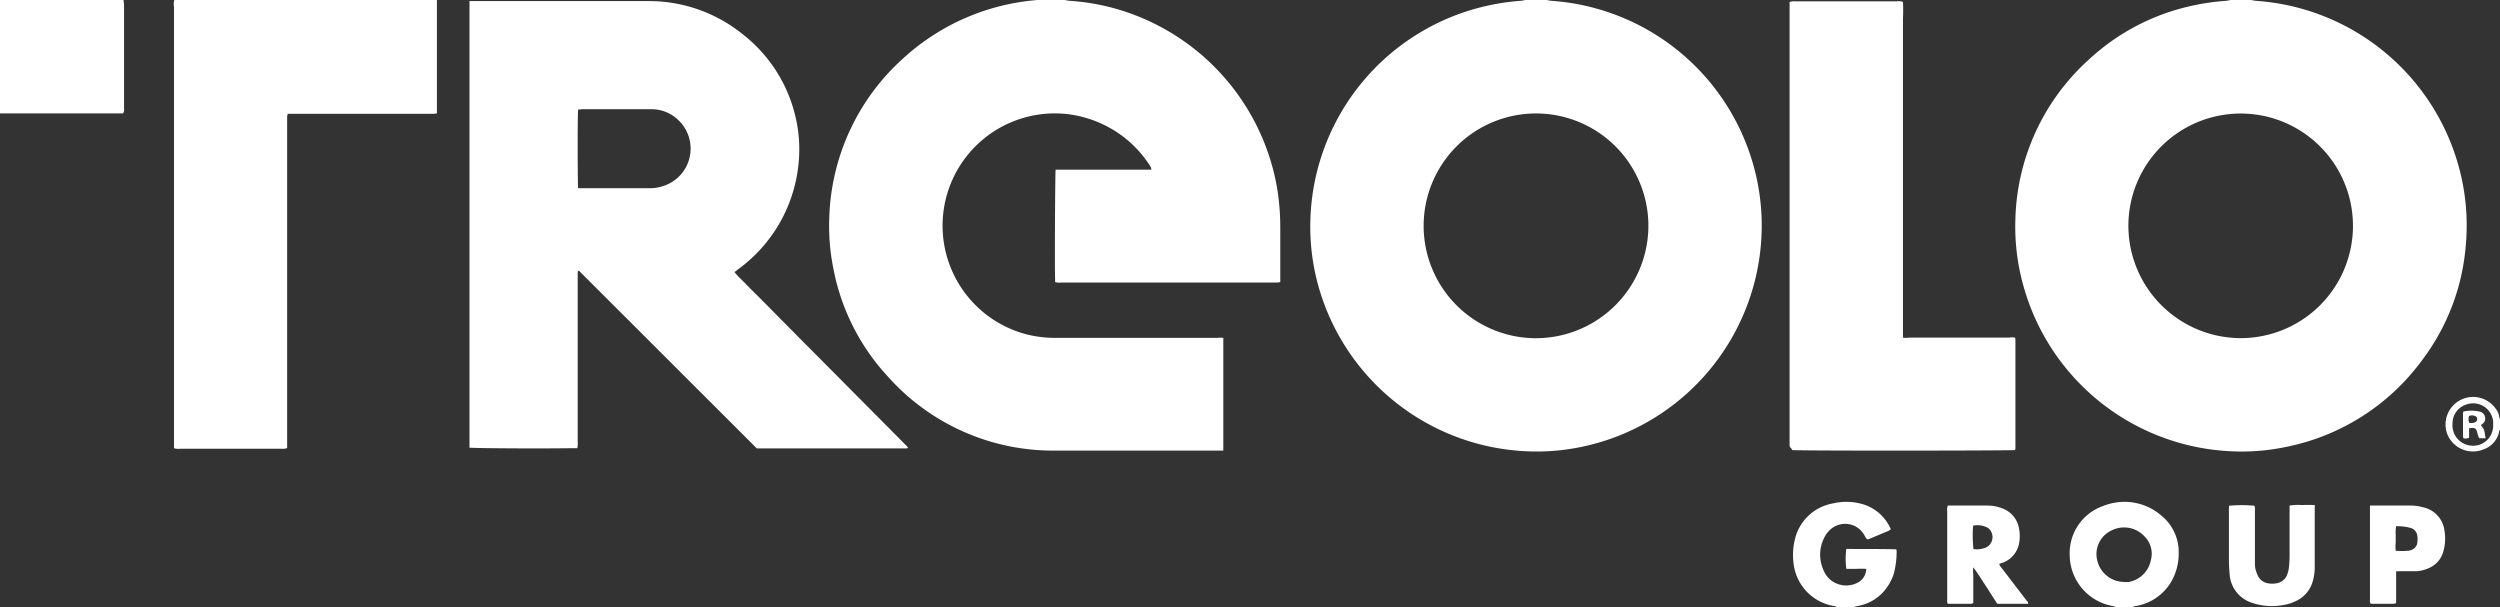
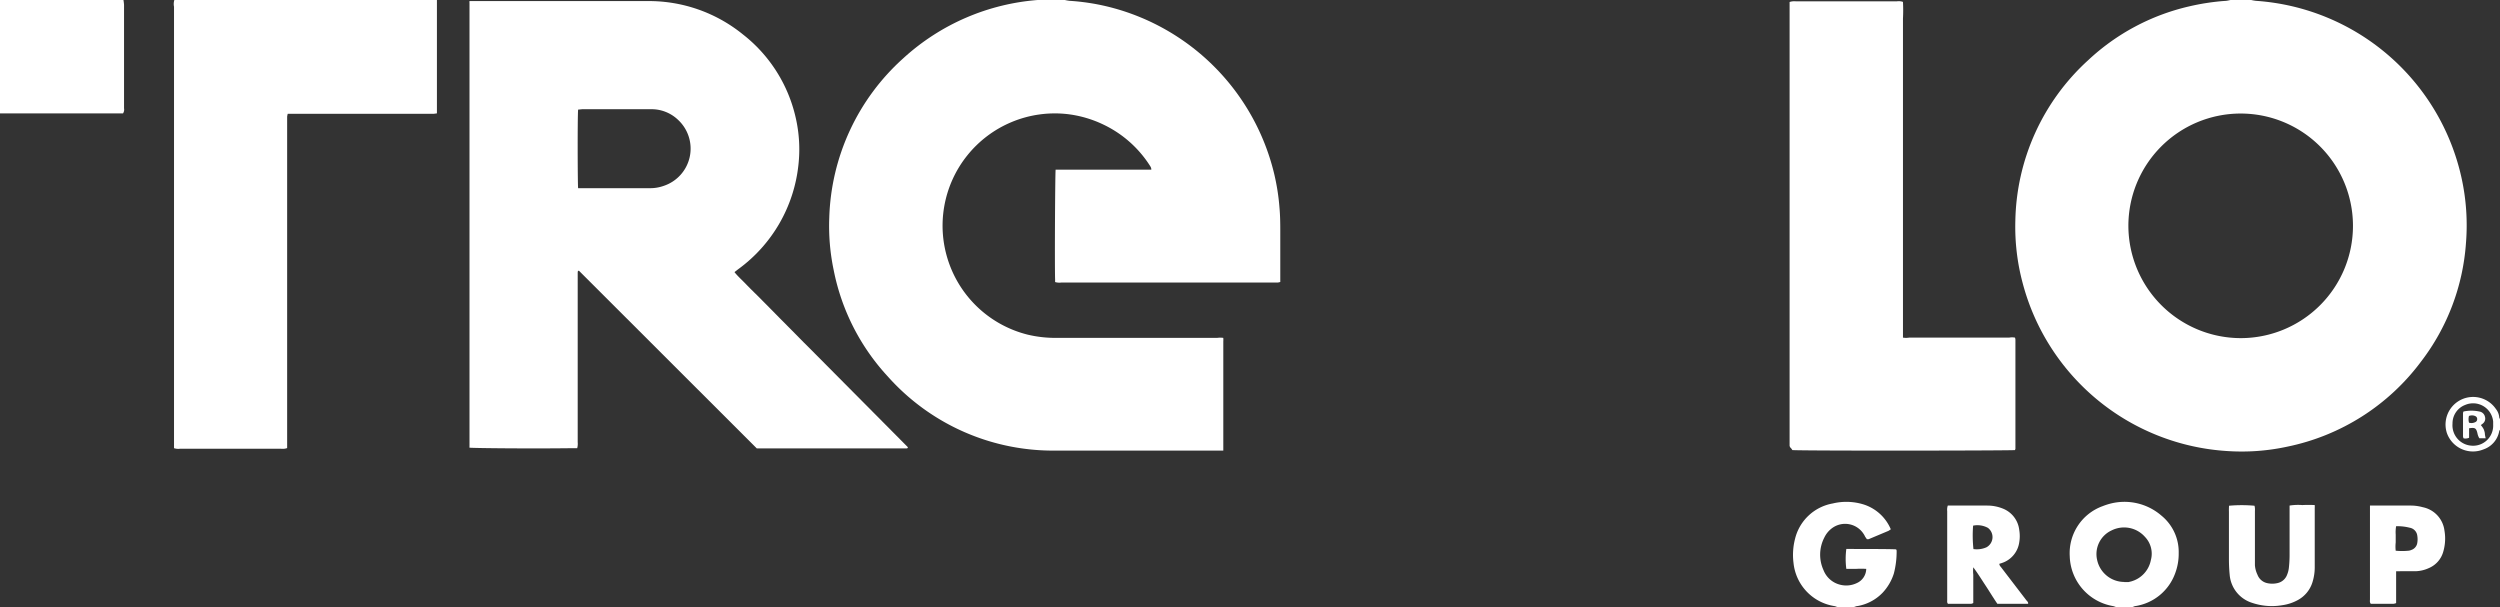
<svg xmlns="http://www.w3.org/2000/svg" viewBox="0 0 300.11 72.87">
  <rect x="0" y="0" width="300.11" height="72.87" fill="#333333" stroke="none" />
  <defs>
    <style>.cls-1{fill:#fff;}</style>
  </defs>
  <g id="Layer_2" data-name="Layer 2">
    <g id="Layer_1-2" data-name="Layer 1">
      <path class="cls-1" d="M127.83,0a5.67,5.67,0,0,0,.57.1,26.34,26.34,0,0,1,4.76.74,27.2,27.2,0,0,1,19.77,19.91A26.29,26.29,0,0,1,153.6,25c.08.91.09,1.8.09,2.71V33.2c0,.21,0,.42,0,.65a2.22,2.22,0,0,1-.31.07h-26a1.79,1.79,0,0,1-.72-.06c0-.1,0-.2,0-.29-.06-1.65,0-12.66.06-13.2.14,0,.28,0,.43,0h11.06c0-.26-.12-.4-.22-.56A13.52,13.52,0,0,0,132.55,15a13.69,13.69,0,0,0-4.48-1.31,13.48,13.48,0,0,0-4.67,26.49,14.25,14.25,0,0,0,3.38.38q9.67,0,19.34,0a2.62,2.62,0,0,1,.73,0,3.73,3.73,0,0,1,0,.46c0,1,0,2,0,3v9.4c0,.21,0,.42,0,.67l-.38,0H146c-6.41,0-12.82,0-19.23,0a26.56,26.56,0,0,1-20.19-8.89,26.26,26.26,0,0,1-6.5-12.77,25.73,25.73,0,0,1-.53-6.31,26.76,26.76,0,0,1,8.89-19.13,27,27,0,0,1,16.26-7c.23,0,.46-.07.69-.11Z" />
      <path class="cls-1" d="M270.24,0a5.67,5.67,0,0,0,.57.1,27.16,27.16,0,0,1,24.67,21.2,26.49,26.49,0,0,1,.54,7.94,26.38,26.38,0,0,1-5.36,14.13,26.71,26.71,0,0,1-16.09,10.25,25.87,25.87,0,0,1-7.13.53,27.13,27.13,0,0,1-24.61-20.09,26.07,26.07,0,0,1-.9-7.55,26.7,26.7,0,0,1,8.76-19.3A26.38,26.38,0,0,1,262.74.78a27.76,27.76,0,0,1,4.34-.67c.23,0,.46-.07.69-.11ZM269,40.59a13.48,13.48,0,1,0-13.5-13.42A13.51,13.51,0,0,0,269,40.59Z" />
-       <path class="cls-1" d="M185.69,0a3.78,3.78,0,0,0,.57.1,27.12,27.12,0,0,1,24.38,20.31,26.69,26.69,0,0,1,.77,8.67A27.14,27.14,0,0,1,191,53.38a26.39,26.39,0,0,1-8.16.77,27.18,27.18,0,0,1-24.61-19.94,26.48,26.48,0,0,1-.93-7.72A27.13,27.13,0,0,1,178.53.69a27,27,0,0,1,4-.59,3.78,3.78,0,0,0,.57-.1Zm12.19,27.15A13.49,13.49,0,1,0,184.32,40.6,13.52,13.52,0,0,0,197.88,27.15Z" />
      <path class="cls-1" d="M52.45,0c0,.2,0,.39,0,.59V13c0,.2,0,.39,0,.61l-.37.05H34.54a2.7,2.7,0,0,0-.07.35c0,.2,0,.39,0,.59V53.79a1.65,1.65,0,0,1-.34.08,2.84,2.84,0,0,1-.41,0H21.6a1.58,1.58,0,0,1-.71-.07c0-.09,0-.16,0-.24V.81A1.6,1.6,0,0,1,20.93,0Z" />
      <path class="cls-1" d="M14.82,0a5.41,5.41,0,0,1,.07.58V13a.83.83,0,0,1-.12.61H0V0Z" />
      <path class="cls-1" d="M254,72.87a3,3,0,0,0-.32-.11,6.25,6.25,0,0,1-5.22-6,6,6,0,0,1,3.95-6,8.27,8.27,0,0,1,.84-.28,6.78,6.78,0,0,1,6.22,1.42,5.63,5.63,0,0,1,2.07,4.49,6.67,6.67,0,0,1-.42,2.42,6.07,6.07,0,0,1-4.74,3.94c-.13,0-.25.08-.38.12Zm1-3,.53,0,.29-.07a3.31,3.31,0,0,0,2.38-2.57,2.91,2.91,0,0,0-.71-2.78,3.34,3.34,0,0,0-4-.78,3.13,3.13,0,0,0-1.74,3.56A3.34,3.34,0,0,0,255,69.86Z" />
      <path class="cls-1" d="M220.62,72.87c-.13,0-.26-.09-.39-.11a5.84,5.84,0,0,1-4.93-5.19,7.69,7.69,0,0,1,.19-2.91A5.67,5.67,0,0,1,220,60.44a7,7,0,0,1,3.66.1,5.27,5.27,0,0,1,3.32,3c-.11.07-.19.14-.29.19l-2.38,1-.2,0-.19-.27c-.06-.1-.1-.21-.17-.31a2.64,2.64,0,0,0-3.75-.8,3,3,0,0,0-1,1.18,4.47,4.47,0,0,0-.1,3.91,2.88,2.88,0,0,0,1.95,1.74,2.94,2.94,0,0,0,2.06-.19,1.9,1.9,0,0,0,1.12-1.7,10.42,10.42,0,0,0-1.24,0c-.39,0-.78,0-1.15,0a9.11,9.11,0,0,1,0-2.39l.27,0c1.31,0,5.23,0,5.71.05a.47.47,0,0,1,.06.15,10.47,10.47,0,0,1-.33,2.73A6,6,0,0,1,226,71.15a5.48,5.48,0,0,1-3,1.6c-.15,0-.3.08-.44.12Z" />
      <path class="cls-1" d="M300.11,51.6s-.08.09-.09.14a2.85,2.85,0,0,1-1.9,2.21A3.32,3.32,0,0,1,293.74,52a3.31,3.31,0,0,1,5.88-2.9,1.87,1.87,0,0,1,.4,1c0,.07.06.14.09.21Zm-.82-.64c0-.12,0-.24,0-.35a2.42,2.42,0,0,0-3.36-2,2.36,2.36,0,0,0-1.52,2.24,2.45,2.45,0,0,0,2.27,2.65A2.41,2.41,0,0,0,299.29,51Z" />
      <path class="cls-1" d="M88.18,32.68c.4.5.9.94,1.36,1.42s.91.92,1.37,1.37l1.41,1.42,1.36,1.38,1.41,1.42,1.4,1.42,1.37,1.37,1.41,1.42,1.37,1.38,1.4,1.41,1.41,1.42,1.37,1.38,1.41,1.42,1.36,1.37,1.39,1.4c0,.17-.15.15-.24.15H90.85L69.5,32.5c-.17,0-.14.16-.15.25V53.08a2,2,0,0,1-.06.72c-.16,0-.31,0-.47,0-5,.07-11.93,0-12.46-.06a.66.66,0,0,1,0-.15V.38a1.57,1.57,0,0,1,0-.25l.35,0h21a17.9,17.9,0,0,1,11.47,4,17.59,17.59,0,0,1,6.34,10,16.92,16.92,0,0,1,.32,5.72,17.79,17.79,0,0,1-7.24,12.48l-.41.32S88.2,32.63,88.18,32.68ZM69.4,13.16c-.08.73-.06,9,0,9.43.15,0,.3,0,.45,0H78a4.78,4.78,0,0,0,1.68-.28,4.71,4.71,0,0,0,1.72-7.92,4.6,4.6,0,0,0-3.25-1.28H69.89Z" />
      <path class="cls-1" d="M228.44.23a18.88,18.88,0,0,1,0,2c0,.68,0,1.37,0,2.06V38.53c0,.66,0,1.33,0,2a2.41,2.41,0,0,0,.74,0h12a1.91,1.91,0,0,1,.71,0,1.14,1.14,0,0,1,.05.24q0,6.56,0,13.1a.52.52,0,0,1-.06.16c-.5.07-25.11.1-26.72,0a1.3,1.3,0,0,0-.18-.25.44.44,0,0,1-.15-.37c0-.13,0-.27,0-.41V.24a2,2,0,0,1,.36-.08,2.77,2.77,0,0,1,.41,0h12.11A1.46,1.46,0,0,1,228.44.23Z" />
      <path class="cls-1" d="M236.88,68.1a4,4,0,0,0,0,.88c0,.29,0,.59,0,.88v2.53a.81.81,0,0,1-.24.09H234a.43.43,0,0,1-.16,0c-.14-.16-.08-.34-.09-.51V61.35a1.53,1.53,0,0,1,.07-.66c.13,0,.27,0,.4,0h4.35a5,5,0,0,1,1.83.35,3.14,3.14,0,0,1,2,2.59,4.47,4.47,0,0,1,0,1.46,3.07,3.07,0,0,1-2.07,2.49l-.32.1c0,.22.15.33.25.47,1,1.31,2,2.61,3,3.92.09.11.24.21.2.41a.83.83,0,0,1-.15,0h-3.54c-.5-.73-.94-1.47-1.41-2.18S237.44,68.85,236.88,68.1Zm0-2.19a2.85,2.85,0,0,0,1.58-.21,1.39,1.39,0,0,0,.18-2.33,2.62,2.62,0,0,0-1.78-.27A15.44,15.44,0,0,0,236.9,65.91Z" />
      <path class="cls-1" d="M267.58,60.71a17.18,17.18,0,0,1,3.06,0,1.82,1.82,0,0,1,.05.62v5.17c0,.45,0,.9,0,1.35A3.15,3.15,0,0,0,271,69a1.6,1.6,0,0,0,1.16,1,2.79,2.79,0,0,0,1.22,0,1.58,1.58,0,0,0,1.17-1,3.07,3.07,0,0,0,.21-.79,14.13,14.13,0,0,0,.09-1.46c0-1.8,0-3.6,0-5.4,0-.22,0-.43,0-.66a6.58,6.58,0,0,1,1.53-.06,14.87,14.87,0,0,1,1.49,0,2.8,2.8,0,0,1,0,.36c0,2.39,0,4.78,0,7.17a5.94,5.94,0,0,1-.24,1.62,3.66,3.66,0,0,1-1.82,2.27,5.47,5.47,0,0,1-1.83.6,7.42,7.42,0,0,1-3.65-.29A3.85,3.85,0,0,1,267.66,69c-.06-.6-.09-1.21-.09-1.81,0-1.92,0-3.84,0-5.76C267.56,61.17,267.57,61,267.58,60.71Z" />
      <path class="cls-1" d="M287.64,68.58c0,.68,0,1.3,0,1.93V72.4a1.5,1.5,0,0,1-.3.08H284.8a1.06,1.06,0,0,1-.2,0c-.15-.17-.1-.36-.1-.53,0-1.35,0-2.7,0-4V61.35c0-.21,0-.42,0-.66.17,0,.3,0,.43,0h4.53a5.49,5.49,0,0,1,1.39.2,3.27,3.27,0,0,1,2.59,2.79,5.63,5.63,0,0,1-.16,2.61,3,3,0,0,1-1.7,1.9,4.11,4.11,0,0,1-1.54.38c-.56,0-1.13,0-1.7,0Zm0-5.41a4.18,4.18,0,0,0-.05,1c0,.32,0,.63,0,.94a4.49,4.49,0,0,0,0,1,7.76,7.76,0,0,0,1.53,0,1,1,0,0,0,.34-.09,1.05,1.05,0,0,0,.72-.85,2.54,2.54,0,0,0,0-.87,1.1,1.1,0,0,0-.91-.95A5.78,5.78,0,0,0,287.68,63.17Z" />
      <path class="cls-1" d="M298.39,52.61h-.76a1.7,1.7,0,0,1-.23-.61c-.16-.62-.28-.69-1-.59,0,.37,0,.76,0,1.14a1.07,1.07,0,0,1-.66.07.7.7,0,0,1-.07-.22c0-.94,0-1.87,0-2.81a.58.58,0,0,1,.06-.19,4.51,4.51,0,0,1,1.9,0,.81.81,0,0,1,.68.65.75.75,0,0,1-.21.75c-.08.08-.18.14-.29.23a2.86,2.86,0,0,1,.33.47,2.07,2.07,0,0,1,.15.5C298.29,52.16,298.33,52.35,298.39,52.61Zm-2-2.69a1.51,1.51,0,0,0,0,.82,1,1,0,0,0,.74-.06.37.37,0,0,0,.24-.36.37.37,0,0,0-.23-.37A.93.93,0,0,0,296.43,49.92Z" />
    </g>
  </g>
</svg>